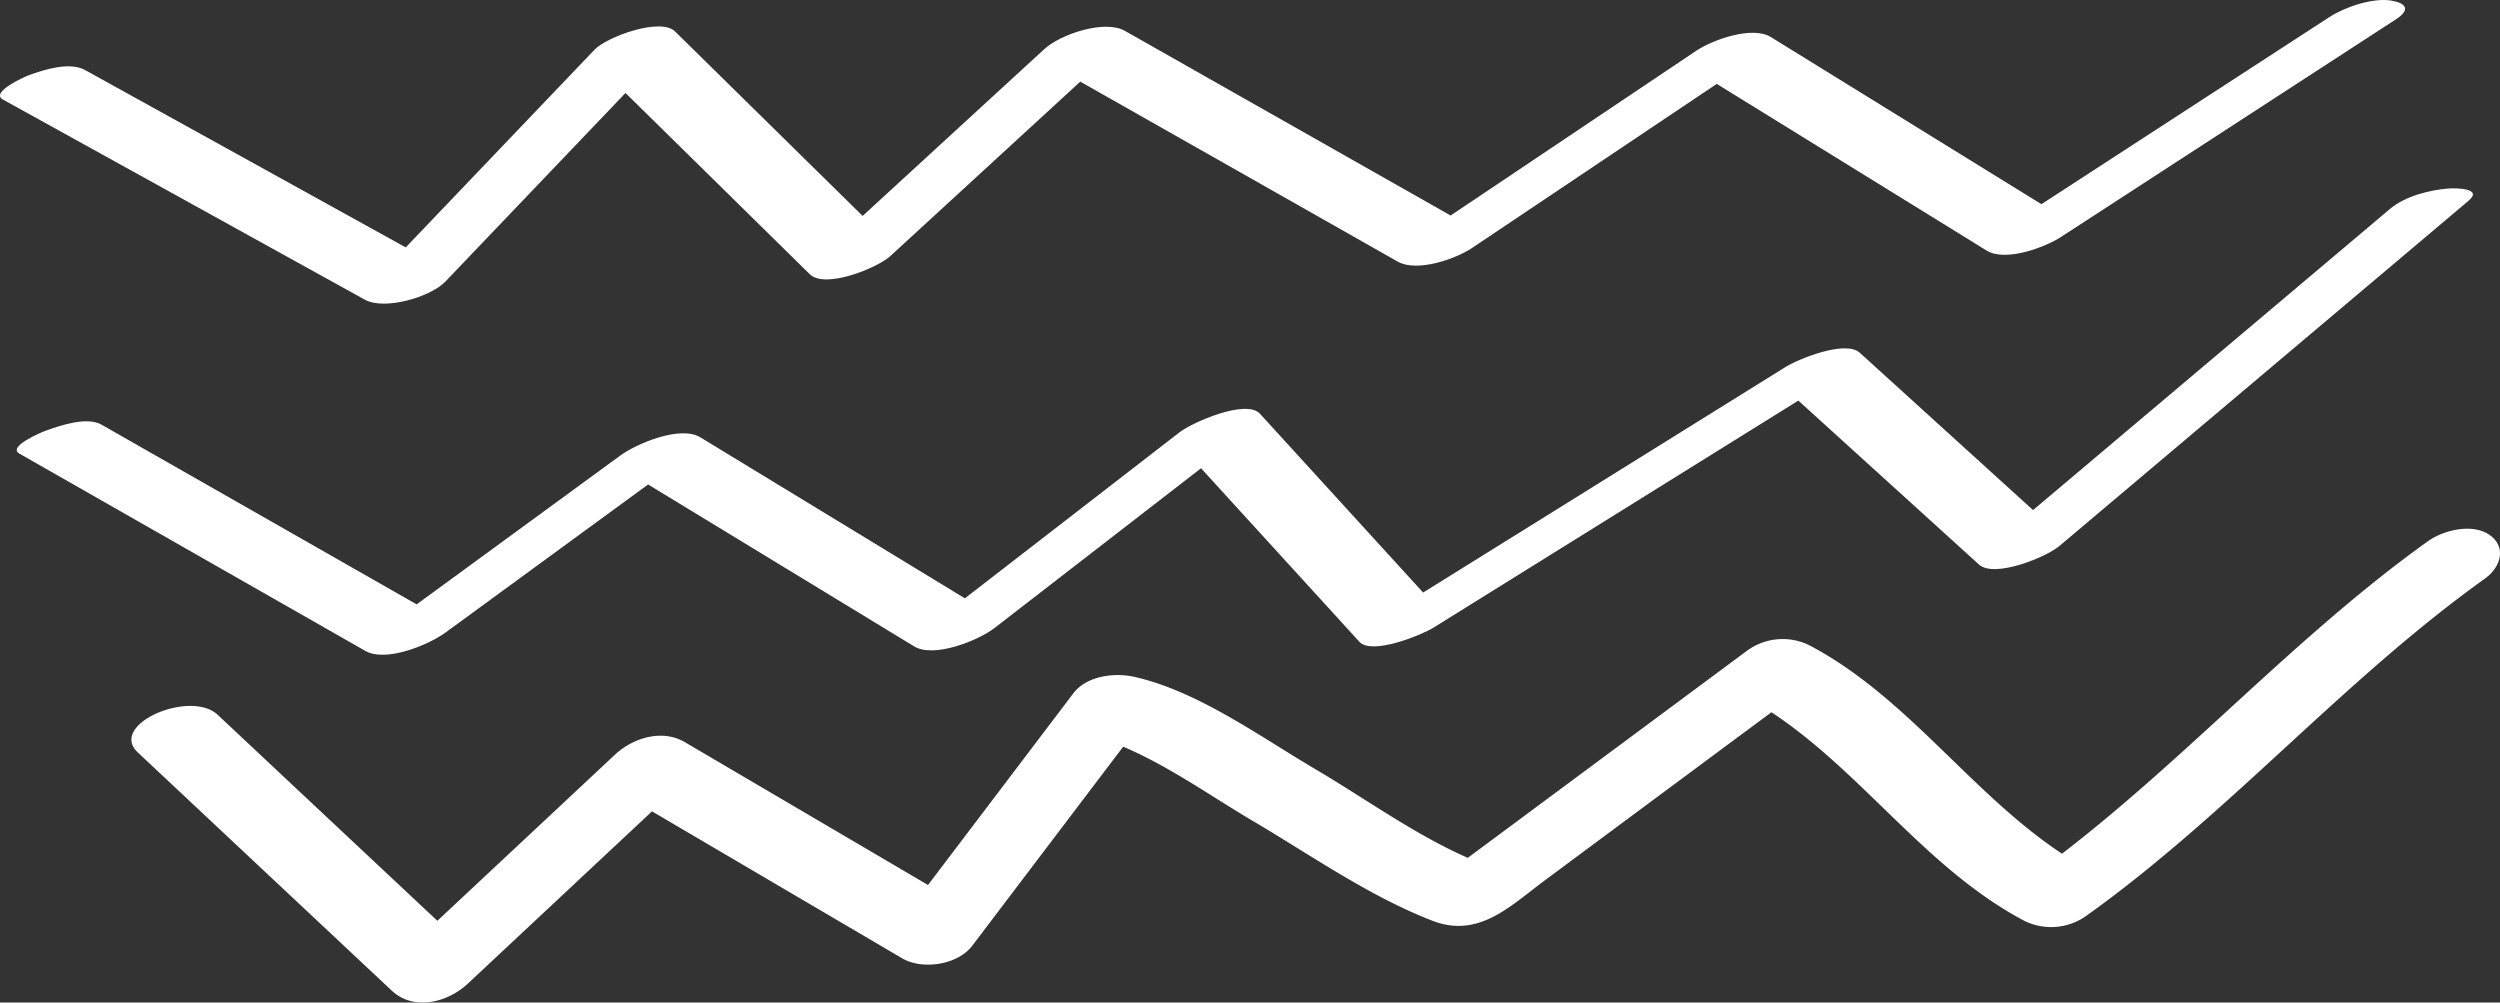
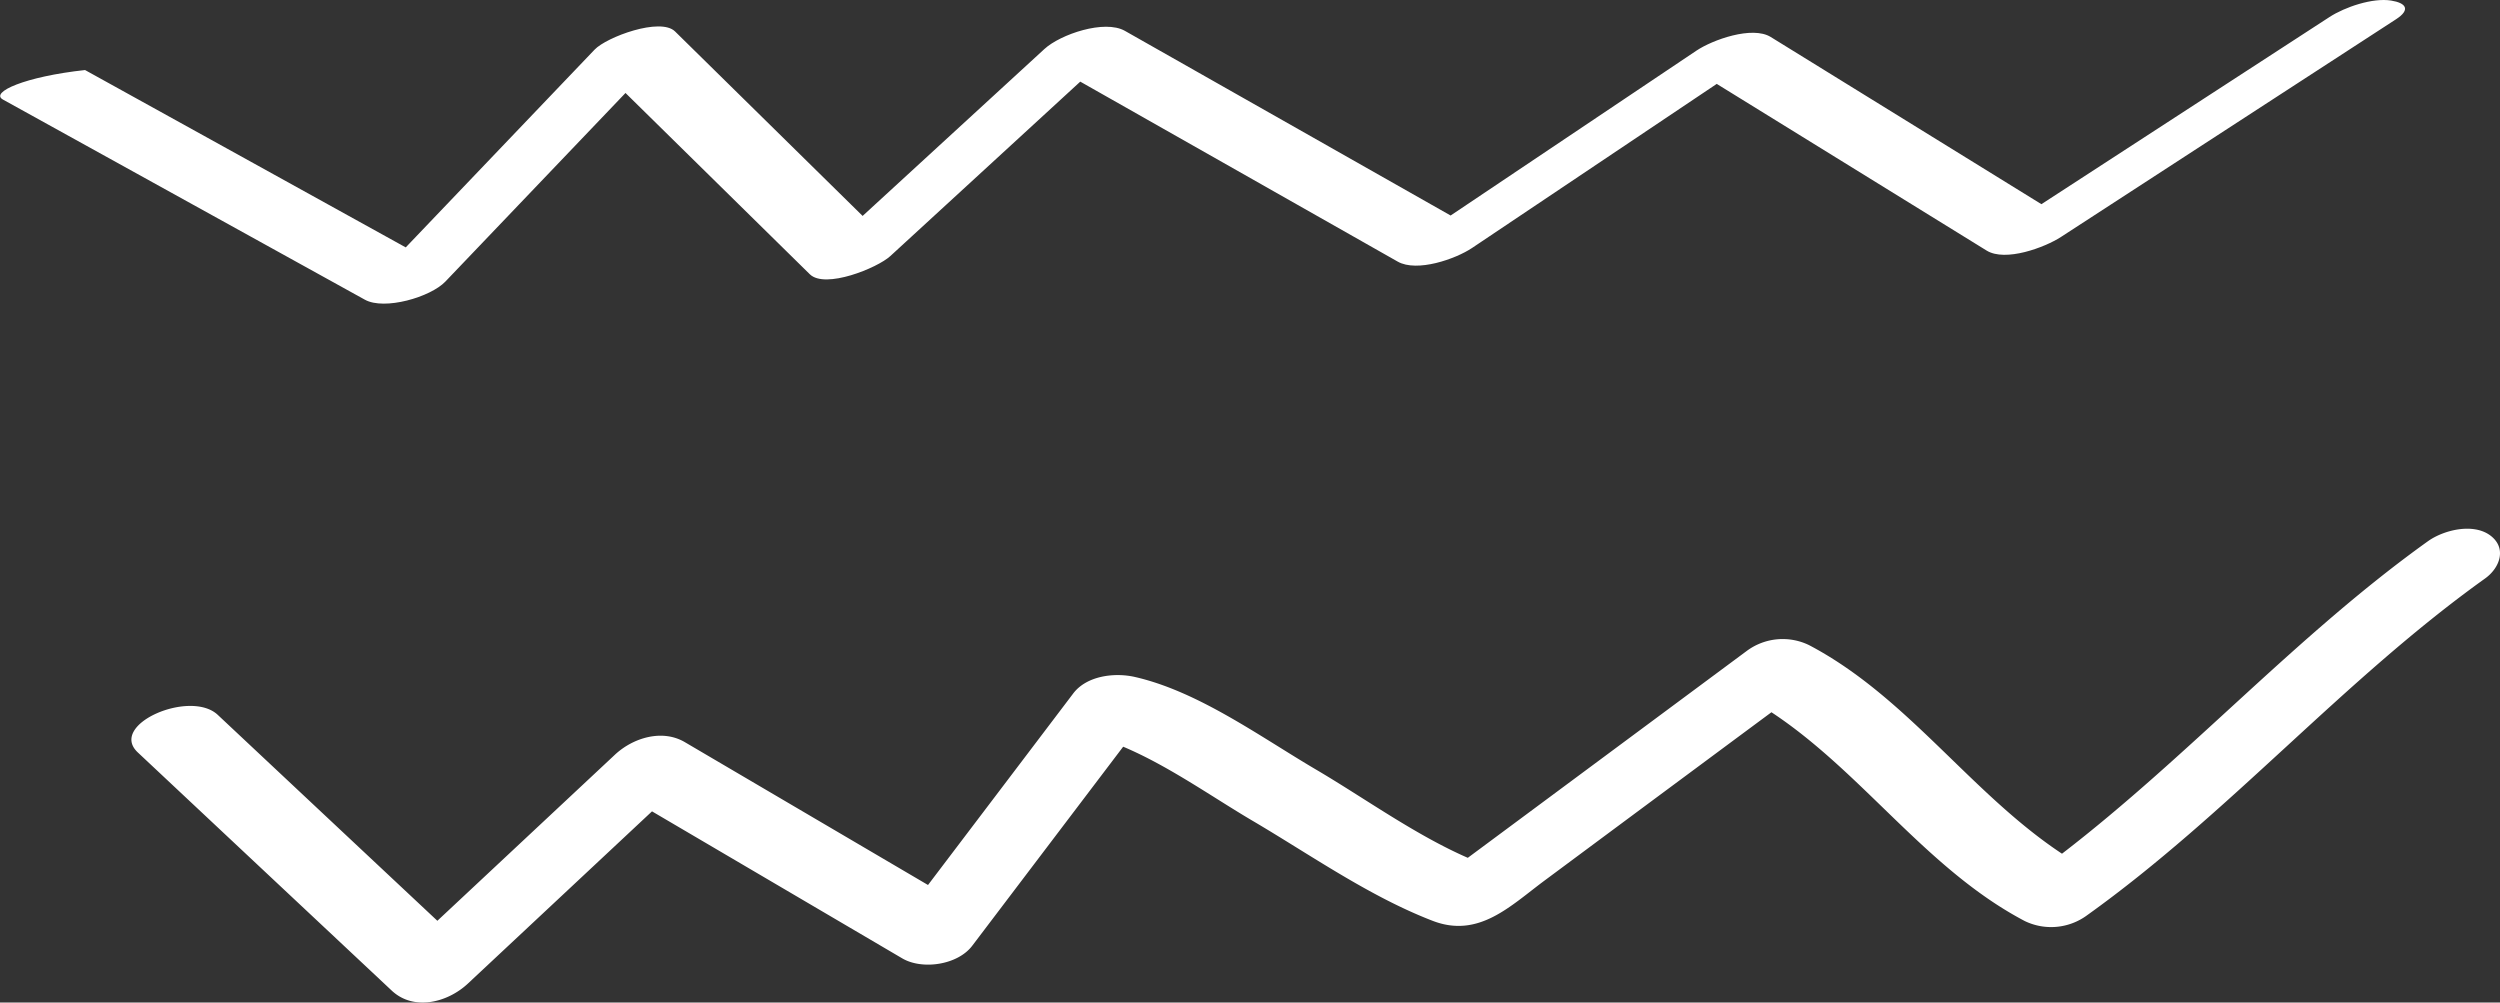
<svg xmlns="http://www.w3.org/2000/svg" width="403.973" height="161.998" viewBox="0 0 403.973 161.998">
  <rect x="0" y="0" width="403.973" height="161.998" fill="#333333" stroke="none" />
  <g id="Dibujo_zigzag" data-name="Dibujo zigzag" transform="translate(931.15 96.555) rotate(180)">
-     <path id="Trazado_230" data-name="Trazado 230" d="M918.494-9.211,860-41.556c-3.152-1.748-10.592.413-13,2.933q-14.548,15.24-29.106,30.475Q803-22.8,788.108-37.442c-2.467-2.423-10.913,1.015-13,2.933q-15.349,14.1-30.7,28.193L693.108-35.4c-3.113-1.763-9.344.418-12.015,2.21Q661.329-19.934,641.56-6.68q-21.8-13.47-43.612-26.935c-3.026-1.87-9.393.5-12.01,2.2Q558.859-13.824,531.791,3.766c-2.4,1.559-1.617,2.637.811,3.021,2.977.476,7.465-1.049,9.951-2.666Q565.828-11,589.1-26.117,610.968-12.61,632.837.9c3,1.85,9.432-.476,12.01-2.21l39.717-26.639Q710.886-13.028,737.2,1.892c3.283,1.86,10.408-.554,13-2.933q14.686-13.484,29.378-26.974,15.152,14.9,30.31,29.81c2.37,2.326,11.058-.9,13-2.938Q838.141-17.12,853.406-33.1q25.906,14.329,51.82,28.659c2.491,1.374,6.6.073,9.058-.826C914.934-5.5,920.622-8.03,918.494-9.211Z" transform="translate(12.182 89.679)" fill="#fff" />
-     <path id="Trazado_231" data-name="Trazado 231" d="M599.155-30.492l28,25.424c2.312,2.1,9.9-1,11.991-2.3l58.566-36.449Q710.9-29.373,724.076-14.927c2.229,2.438,10.937-1.4,12.987-2.987q17.353-13.419,34.7-26.838,21.374,13.011,42.748,26.017c3.234,1.972,10.272-1,12.982-2.982l32.855-24.011Q885.8-31.216,911.26-16.695c2.365,1.355,6.688-.131,9.019-.966.646-.233,6.241-2.574,4.274-3.7Q896.6-37.3,868.644-53.246c-3.332-1.9-10.2.952-12.982,2.982Q839.3-38.309,822.948-26.355l-43-26.167c-3.176-1.933-10.349.942-12.987,2.982Q750.283-36.631,733.6-23.732l-25.59-28.047c-2.015-2.21-10.1,1.117-11.991,2.3Q666.547-31.138,637.08-12.8L607.9-39.288c-2.477-2.253-10.85,1.18-12.987,2.982Q561.843-8.4,528.772,19.5c-2.418,2.045,2.176,2.054,3.234,1.972,3.045-.233,7.037-1.243,9.441-3.273Q570.3-6.146,599.155-30.492Z" transform="translate(3.476 44.624)" fill="#fff" />
+     <path id="Trazado_230" data-name="Trazado 230" d="M918.494-9.211,860-41.556c-3.152-1.748-10.592.413-13,2.933q-14.548,15.24-29.106,30.475Q803-22.8,788.108-37.442c-2.467-2.423-10.913,1.015-13,2.933q-15.349,14.1-30.7,28.193L693.108-35.4c-3.113-1.763-9.344.418-12.015,2.21Q661.329-19.934,641.56-6.68q-21.8-13.47-43.612-26.935c-3.026-1.87-9.393.5-12.01,2.2Q558.859-13.824,531.791,3.766c-2.4,1.559-1.617,2.637.811,3.021,2.977.476,7.465-1.049,9.951-2.666Q565.828-11,589.1-26.117,610.968-12.61,632.837.9c3,1.85,9.432-.476,12.01-2.21l39.717-26.639Q710.886-13.028,737.2,1.892c3.283,1.86,10.408-.554,13-2.933q14.686-13.484,29.378-26.974,15.152,14.9,30.31,29.81c2.37,2.326,11.058-.9,13-2.938Q838.141-17.12,853.406-33.1q25.906,14.329,51.82,28.659C914.934-5.5,920.622-8.03,918.494-9.211Z" transform="translate(12.182 89.679)" fill="#fff" />
    <path id="Trazado_232" data-name="Trazado 232" d="M538.819,9.1C559.946-6.009,577.4-25.59,597.954-41.394c14.749,9.762,25.007,25.361,40.864,33.7a9.745,9.745,0,0,0,10.073-.932q22.539-16.719,45.079-33.433c8.562,3.744,16.682,9.65,24.555,14.278,8.956,5.265,18.96,12.6,29.251,14.949,3.239.738,7.761.223,9.951-2.666q11.729-15.481,23.467-30.951,19.648,11.539,39.295,23.084c3.681,2.161,8.392.685,11.3-2.035q14.344-13.419,28.688-26.833Q878.225-35.6,895.966-18.956c4.429,4.157,17.732-1.559,12.914-6.076q-20.507-19.239-41.024-38.479c-3.565-3.346-9.028-1.938-12.307,1.127L825.793-34.551,785.352-58.309c-3.235-1.9-8.951-1.064-11.3,2.035q-12.2,16.085-24.395,32.17c-7.324-3.089-14.366-8.115-20.859-11.942-9.412-5.537-18.917-12.253-29.164-16.2-7.426-2.856-12.53,2.4-18.052,6.5Q669.427-36.719,657.263-27.7q-6.177,4.582-12.36,9.164c-14.784-9.757-25.05-25.386-40.932-33.739a9.792,9.792,0,0,0-10.068.932c-22.894,16.372-41.422,38.052-64.311,54.418-2.428,1.739-3.55,4.944-.84,6.96C531.52,12.087,536.28,10.917,538.819,9.1Z" transform="translate(0 0)" fill="#fff" />
  </g>
</svg>